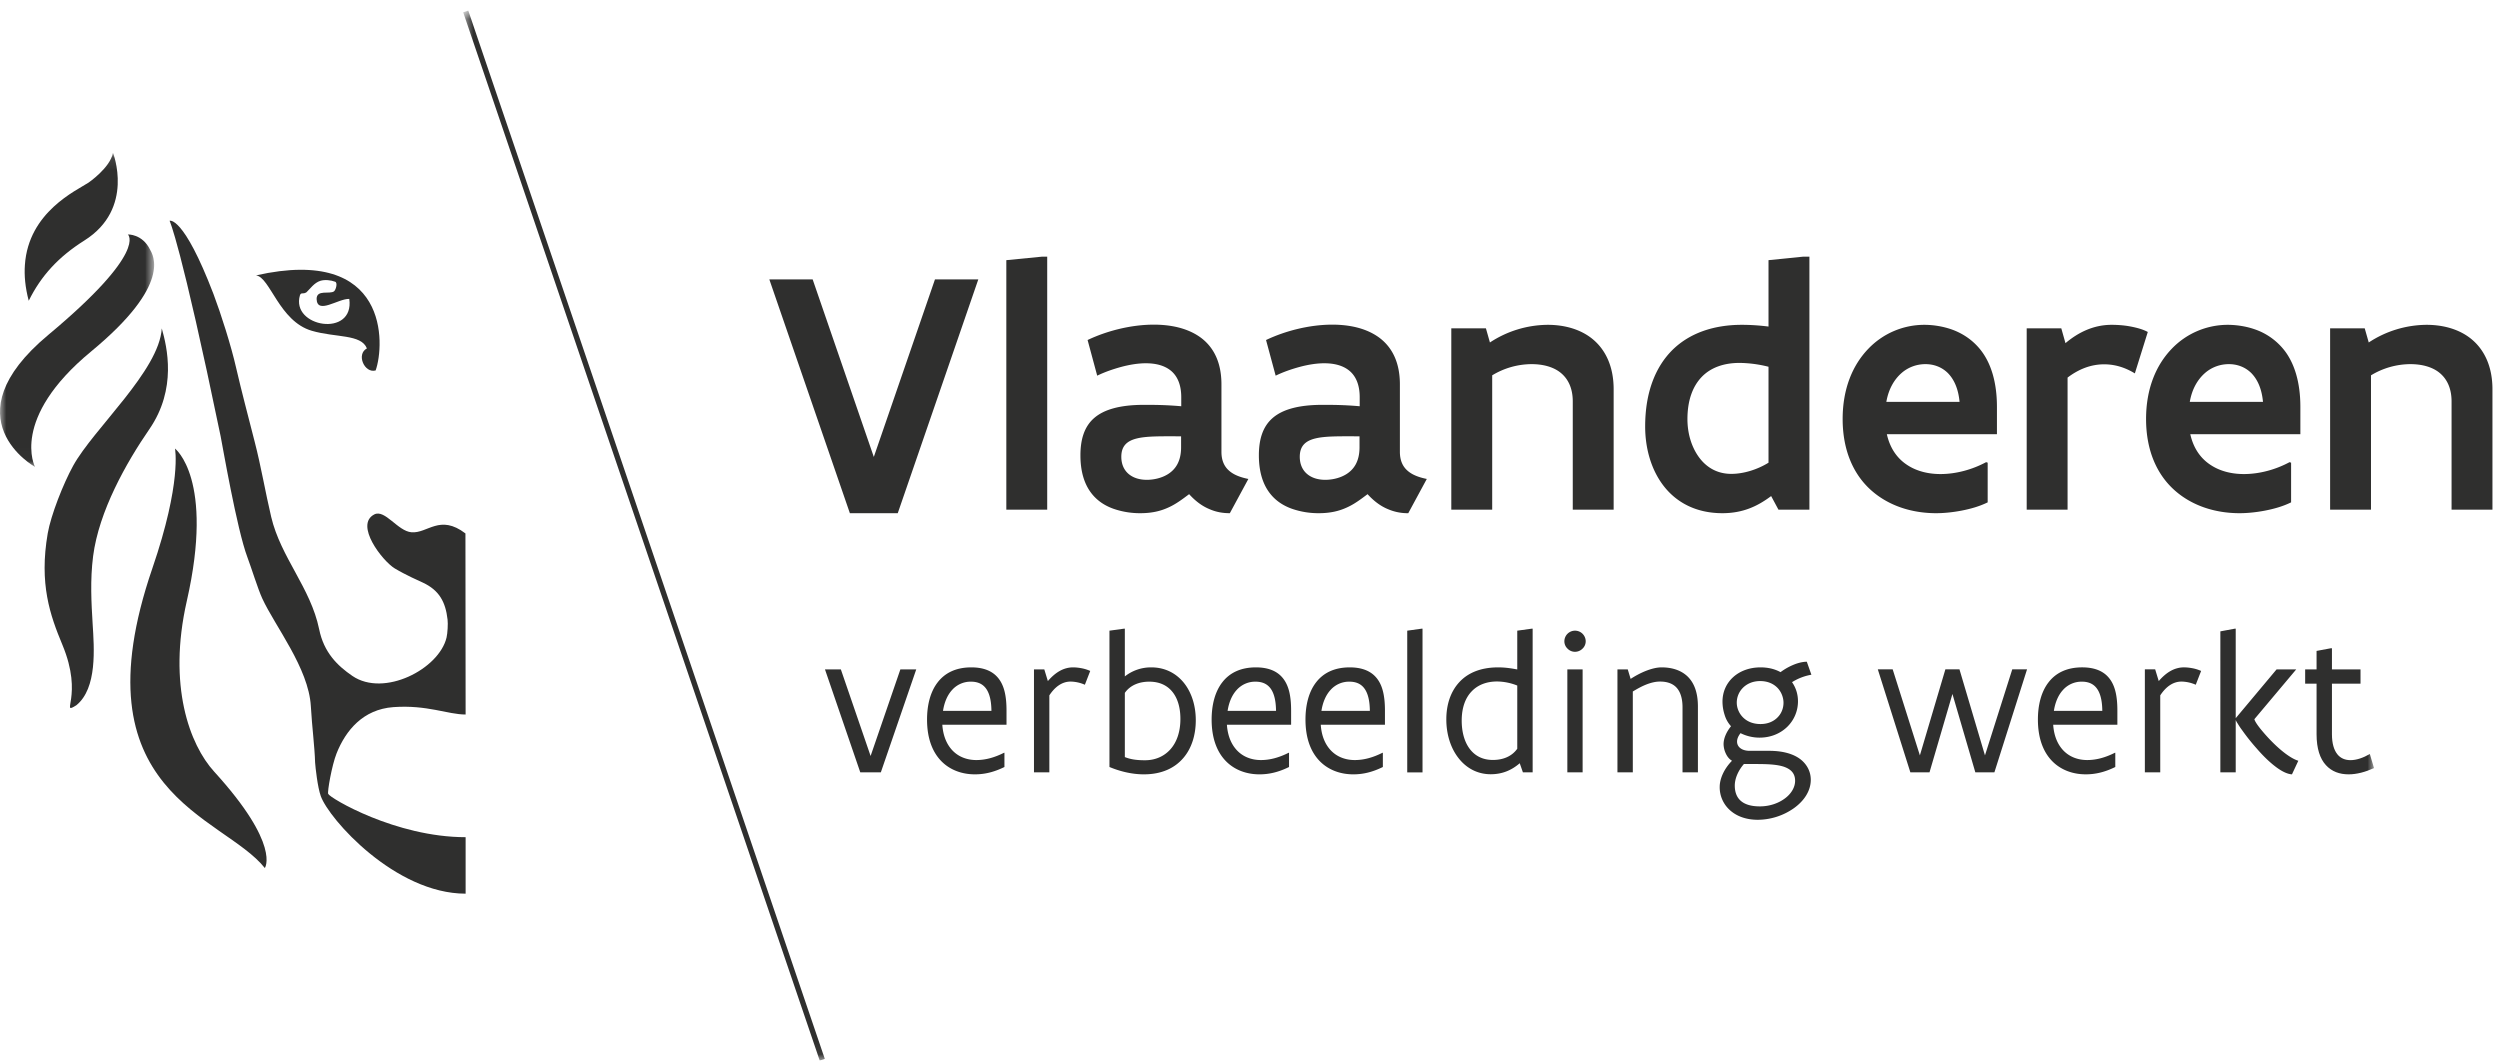
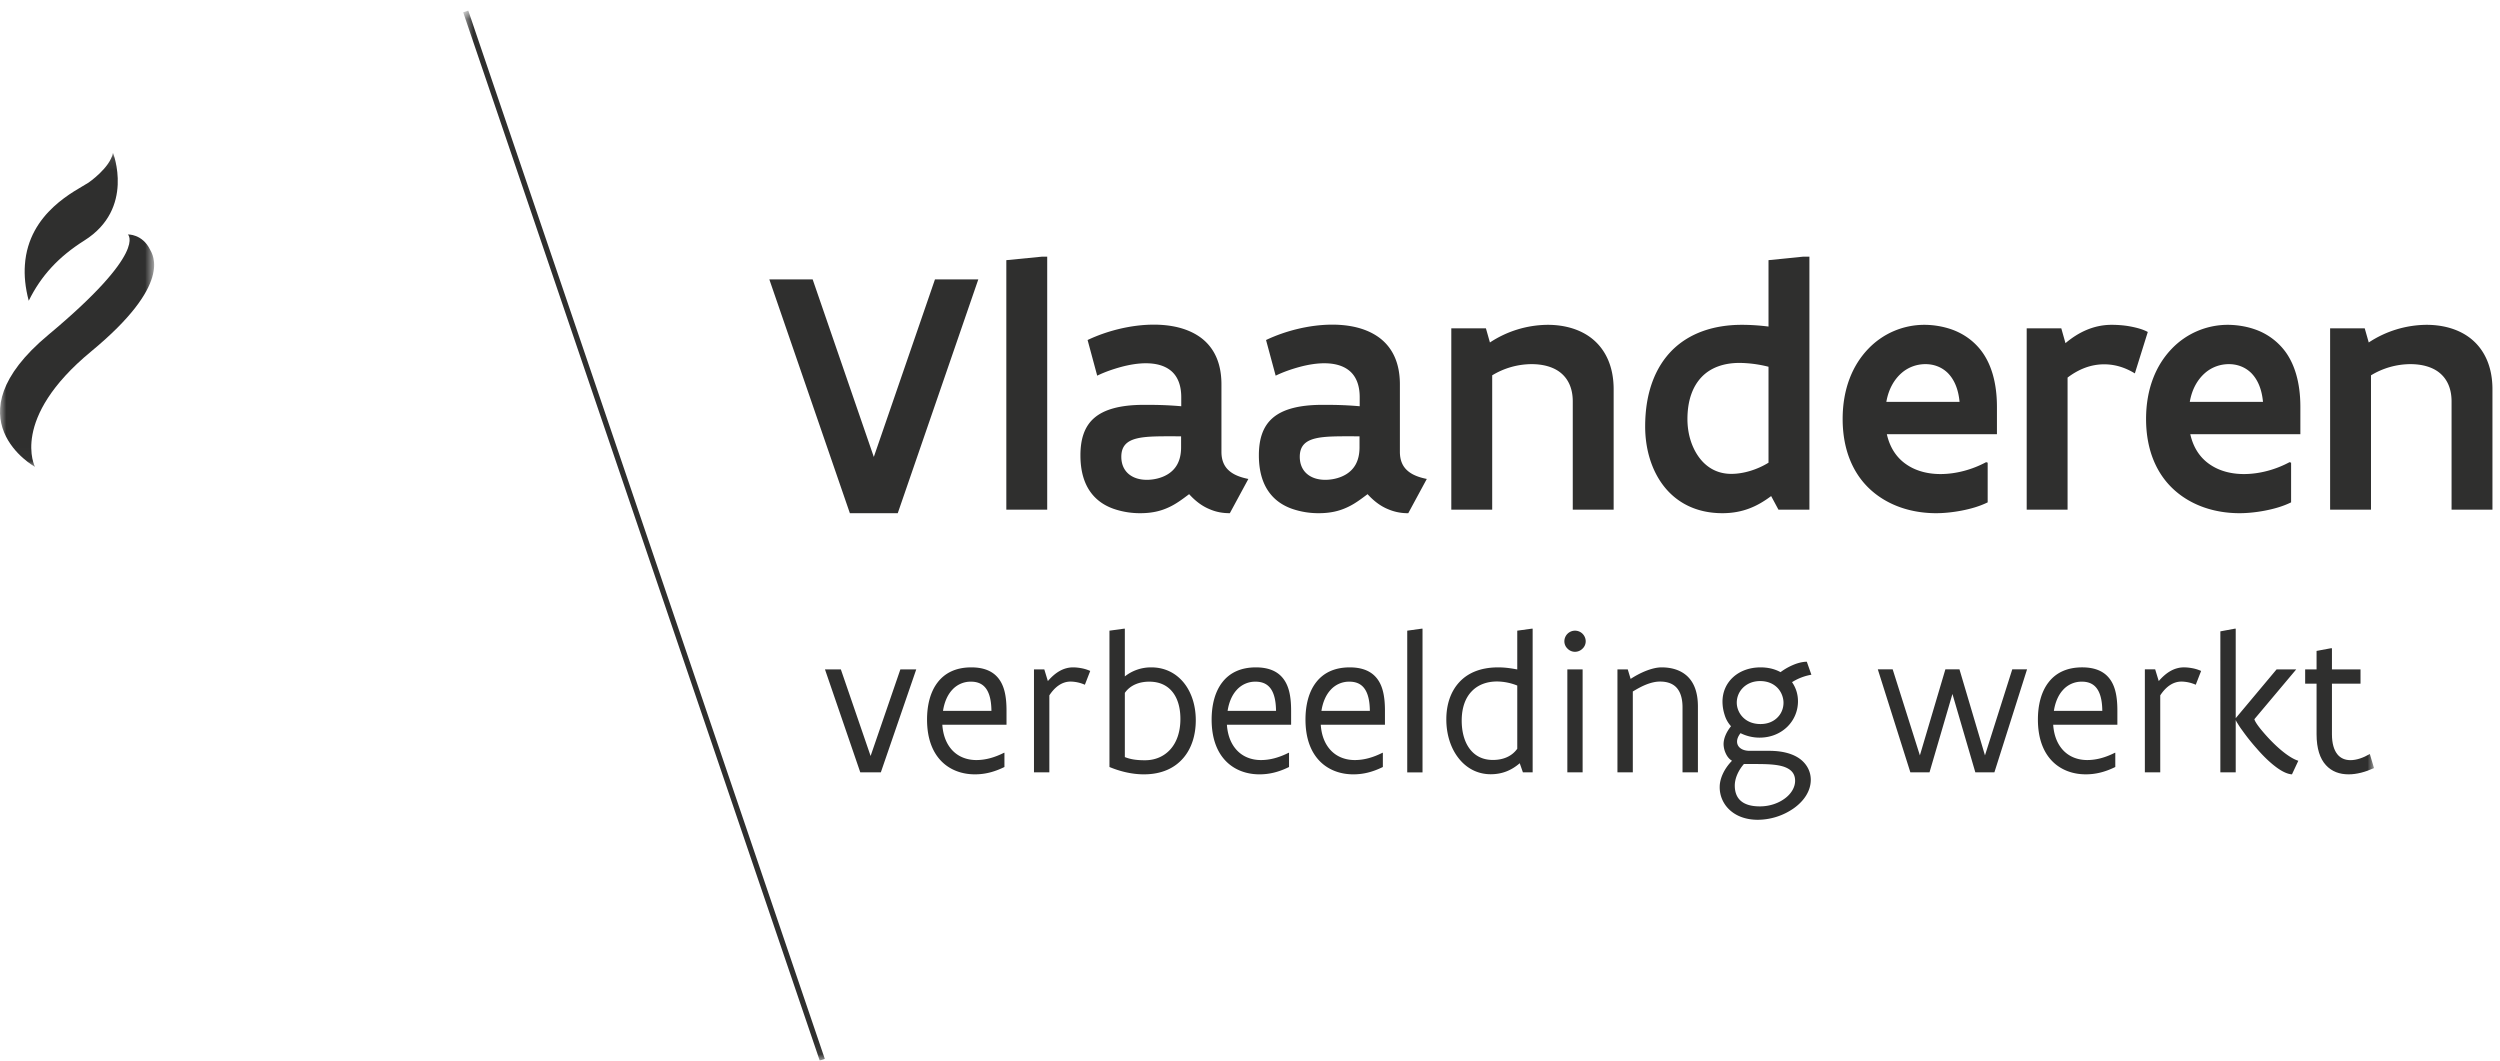
<svg xmlns="http://www.w3.org/2000/svg" xmlns:xlink="http://www.w3.org/1999/xlink" viewBox="0 0 198 84">
  <defs>
    <path id="a" d="M.685.839h151.336V83.94H.685z" />
    <path id="c" d="M0 .104h12.208V24.98H0z" />
  </defs>
  <g fill="none" fill-rule="evenodd">
    <path fill="#2F2F2E" d="M77.482 22.127l-6.38 18.518H67.31l-6.38-18.518h3.432l4.844 14.062 4.844-14.062h3.432m2.219-1.522l2.823-.277h.415v20.04h-3.238V20.605m13.841 13.951c-1.509 0-2.686-.029-3.488.166-.803.193-1.246.608-1.246 1.453 0 1.177.844 1.827 2.021 1.827.401 0 1.079-.083 1.661-.443.581-.36 1.052-.983 1.052-2.131v-.872zm3.861 6.089c-.54 0-1.066-.083-1.606-.319-.54-.22-1.079-.594-1.619-1.189-.568.428-1.066.802-1.661 1.065-.609.276-1.287.443-2.214.443a6.384 6.384 0 0 1-2.104-.346c-.706-.249-1.356-.664-1.841-1.343-.484-.678-.788-1.619-.788-2.892 0-1.259.304-2.27 1.079-2.948.775-.678 2.035-1.052 3.958-1.052.775 0 1.675 0 2.948.111v-.72c0-.996-.318-1.688-.83-2.103-.512-.415-1.204-.581-1.979-.581-.609 0-1.287.11-1.952.29-.664.18-1.328.415-1.896.692l-.761-2.823c1.509-.72 3.432-1.218 5.245-1.218 1.426 0 2.754.305 3.751 1.052.983.747 1.605 1.924 1.605 3.681v5.342c0 .679.222 1.163.609 1.495.374.332.9.526 1.523.651l-1.467 2.712zm10.271-6.089c-1.508 0-2.684-.029-3.487.166-.803.193-1.245.608-1.245 1.453 0 1.177.844 1.827 2.02 1.827.402 0 1.079-.083 1.661-.443.58-.36 1.051-.983 1.051-2.131v-.872zm3.861 6.089a3.904 3.904 0 0 1-1.605-.319c-.539-.22-1.078-.594-1.619-1.189-.567.428-1.065.802-1.661 1.065-.609.276-1.286.443-2.214.443a6.378 6.378 0 0 1-2.103-.346c-.707-.249-1.357-.664-1.841-1.343-.485-.678-.789-1.619-.789-2.892 0-1.259.304-2.27 1.08-2.948.774-.678 2.034-1.052 3.958-1.052.775 0 1.675 0 2.947.111v-.72c0-.996-.317-1.688-.831-2.103-.511-.415-1.203-.581-1.978-.581-.609 0-1.287.11-1.952.29-.664.18-1.328.415-1.895.692l-.762-2.823c1.509-.72 3.433-1.218 5.246-1.218 1.425 0 2.754.305 3.75 1.052.982.747 1.605 1.924 1.605 3.681v5.342c0 .679.223 1.163.609 1.495.374.332.901.526 1.522.651l-1.467 2.712zm3.408-14.643h2.741l.318 1.122a8.415 8.415 0 0 1 4.582-1.398c1.369 0 2.684.374 3.639 1.204.955.83 1.578 2.117 1.578 3.903v9.535h-3.238v-8.581c0-1.065-.387-1.812-.983-2.283-.596-.471-1.426-.664-2.269-.664a6.05 6.05 0 0 0-3.129.886v10.642h-3.239V26.002m25.123 3.045a9.745 9.745 0 0 0-2.296-.304c-1.233 0-2.27.36-2.991 1.107-.718.748-1.134 1.854-1.134 3.349 0 1.094.304 2.159.886 2.976.582.816 1.44 1.356 2.588 1.356.983 0 2.076-.346 2.947-.886v-7.598zm3.239 11.321h-2.45l-.58-1.079c-1.107.83-2.271 1.356-3.861 1.356-2.062 0-3.6-.831-4.609-2.104-1.01-1.273-1.508-2.989-1.508-4.761 0-2.712.816-4.733 2.172-6.075 1.357-1.329 3.265-1.979 5.48-1.979.651 0 1.358.041 2.117.138v-5.259l2.741-.277h.498v20.04zm11.892-8.539c-.097-1.052-.443-1.799-.941-2.297-.498-.485-1.135-.692-1.758-.692-.664 0-1.342.221-1.896.705-.567.499-1.024 1.246-1.204 2.284h5.799zm2.227 4.816v3.142c-.651.319-1.342.512-2.047.65-.721.139-1.426.208-2.035.208-1.992 0-3.834-.623-5.19-1.855-1.357-1.231-2.214-3.113-2.214-5.604 0-2.422.802-4.277 2.021-5.55a6.14 6.14 0 0 1 4.441-1.91 6.72 6.72 0 0 1 2.118.346c.845.29 1.771.844 2.464 1.799.692.955 1.176 2.366 1.176 4.359v2.16h-8.719c.262 1.162.858 1.951 1.633 2.449.762.498 1.688.706 2.616.706 1.218 0 2.505-.346 3.613-.942l.123.042zm11.656-7.072c-.816-.498-1.619-.719-2.435-.719-1.051 0-2.02.387-2.893 1.051v10.463h-3.238V26.002h2.74l.332 1.177c.996-.845 2.215-1.453 3.654-1.453.387 0 .928.027 1.453.124.526.097 1.037.235 1.412.443l-1.025 3.28m10.149 2.256c-.098-1.052-.444-1.799-.942-2.297-.498-.485-1.135-.692-1.758-.692-.664 0-1.341.221-1.896.705-.567.499-1.024 1.246-1.203 2.284h5.799zm2.226 4.816v3.142c-.65.319-1.342.512-2.047.65-.72.139-1.426.208-2.035.208-1.992 0-3.834-.623-5.189-1.855-1.358-1.231-2.215-3.113-2.215-5.604 0-2.422.802-4.277 2.021-5.55a6.142 6.142 0 0 1 4.442-1.91c.457 0 1.273.055 2.117.346a5.05 5.05 0 0 1 2.465 1.799c.691.955 1.175 2.366 1.175 4.359v2.16h-8.718c.261 1.162.857 1.951 1.633 2.449.761.498 1.687.706 2.615.706 1.219 0 2.506-.346 3.613-.942l.123.042zm3.09-10.643h2.74l.319 1.122a8.412 8.412 0 0 1 4.582-1.398c1.369 0 2.683.374 3.638 1.204.955.83 1.578 2.117 1.578 3.903v9.535h-3.238v-8.581c0-1.065-.387-1.812-.982-2.283-.596-.471-1.426-.664-2.27-.664a6.055 6.055 0 0 0-3.129.886v10.642h-3.238V26.002M72.567 53.014l-2.805 8.157h-1.627l-2.798-8.157h1.258l2.357 6.86 2.358-6.86h1.257m5.955 3.285c-.008-.629-.095-1.202-.338-1.627-.244-.424-.644-.684-1.281-.684a1.96 1.96 0 0 0-1.493.653c-.377.408-.621.99-.723 1.658h3.835zm1.194 1.1h-5.084c.063.943.393 1.642.872 2.106.479.464 1.124.691 1.823.691.731 0 1.454-.204 2.2-.581l.024.008v1.123c-.849.417-1.587.582-2.341.582-1.014 0-1.965-.338-2.657-1.045-.691-.708-1.131-1.784-1.131-3.293 0-1.163.267-2.208.841-2.947.565-.738 1.438-1.187 2.663-1.187.841 0 1.423.213 1.839.551.409.338.653.801.786 1.313.134.511.165 1.068.165 1.579v1.1zm2.175-4.385h.817l.283.927c.605-.699 1.249-1.085 2.004-1.085.196 0 .44.025.683.072.244.047.48.126.668.212l-.424 1.092a2.935 2.935 0 0 0-1.124-.252c-.715 0-1.273.457-1.69 1.093v6.098h-1.217v-8.157m7.196 6.947c.535.212 1.061.251 1.596.251.817 0 1.516-.307 2.019-.872.495-.558.786-1.375.786-2.404 0-.81-.181-1.541-.582-2.076-.401-.534-1.013-.872-1.885-.872-.818 0-1.517.291-1.934.888v5.085zm-1.218-10.012l1.14-.157h.078v3.78a3.333 3.333 0 0 1 2.099-.716c1.068 0 1.948.456 2.561 1.204.613.753.959 1.798.959 2.985 0 1.155-.322 2.225-.998 3.002-.676.786-1.706 1.281-3.112 1.281-1.014 0-1.972-.267-2.727-.582V49.949zm13.193 6.35c-.008-.629-.095-1.202-.338-1.627-.245-.424-.645-.684-1.282-.684a1.96 1.96 0 0 0-1.493.653c-.377.408-.621.99-.722 1.658h3.835zm1.194 1.1h-5.085c.063.943.394 1.642.873 2.106.479.464 1.123.691 1.823.691.731 0 1.453-.204 2.2-.581l.024.008v1.123c-.849.417-1.588.582-2.342.582-1.014 0-1.965-.338-2.656-1.045-.692-.708-1.132-1.784-1.132-3.293 0-1.163.268-2.208.841-2.947.566-.738 1.438-1.187 2.664-1.187.841 0 1.423.213 1.839.551.409.338.652.801.786 1.313.134.511.165 1.068.165 1.579v1.1zm6.237-1.1c-.008-.629-.094-1.202-.338-1.627-.243-.424-.644-.684-1.28-.684a1.96 1.96 0 0 0-1.493.653c-.378.408-.621.99-.724 1.658h3.835zm1.195 1.1h-5.084c.062.943.392 1.642.872 2.106.479.464 1.124.691 1.823.691.73 0 1.454-.204 2.2-.581l.023.008v1.123c-.848.417-1.586.582-2.341.582-1.014 0-1.964-.338-2.656-1.045-.692-.708-1.131-1.784-1.131-3.293 0-1.163.266-2.208.84-2.947.566-.738 1.438-1.187 2.664-1.187.841 0 1.422.213 1.839.551.409.338.653.801.785 1.313.134.511.166 1.068.166 1.579v1.1zm1.765-7.45l1.132-.157h.079v11.379h-1.211V49.949m8.714 4.346a4.442 4.442 0 0 0-1.595-.322c-.817 0-1.516.259-2.011.778-.503.519-.794 1.296-.794 2.326 0 .809.18 1.587.581 2.16.401.575 1.014.951 1.886.951.818 0 1.501-.283 1.933-.887v-5.006zm1.219 6.876h-.771l-.252-.723c-.62.535-1.351.872-2.294.872-1.069 0-1.949-.495-2.562-1.289-.612-.785-.958-1.87-.958-3.056 0-1.156.33-2.177 1.006-2.923.675-.747 1.697-1.196 3.103-1.196.534 0 1.03.072 1.509.165v-3.072l1.14-.157h.079v11.379zm2.748 0h1.21v-8.157h-1.21v8.157zm-.236-10.381a.846.846 0 0 1 .841-.841.847.847 0 0 1 .849.841.797.797 0 0 1-.252.582.848.848 0 0 1-.597.251.82.82 0 0 1-.59-.251.796.796 0 0 1-.251-.582zm4.204 2.224h.816l.228.755c.338-.22.747-.449 1.179-.622.432-.172.88-.291 1.265-.291.778 0 1.493.198 2.027.684.528.487.858 1.258.858 2.413v5.218h-1.219v-5.148c0-.785-.204-1.295-.519-1.61-.322-.314-.769-.433-1.264-.433-.378 0-.763.103-1.132.252-.369.15-.707.346-1.022.535v6.404h-1.217v-8.157m11.304.927c-.604 0-1.068.228-1.383.55a1.664 1.664 0 0 0-.471 1.155c0 .409.165.833.479 1.156.315.322.779.542 1.4.542.604 0 1.06-.22 1.367-.542.306-.315.455-.731.455-1.14 0-.408-.157-.841-.463-1.171-.314-.33-.778-.55-1.384-.55zm-1.288 6.57c-.44.503-.723 1.139-.723 1.705 0 .479.133.896.448 1.186.314.291.809.464 1.532.464.817 0 1.517-.267 2.02-.652.495-.377.778-.88.778-1.375 0-.606-.354-.936-.92-1.124-.573-.181-1.359-.204-2.216-.204h-.919zm2.004-1.045c1.123 0 1.948.259 2.491.683.534.424.801 1.006.801 1.612 0 .888-.542 1.681-1.336 2.247a5.023 5.023 0 0 1-2.86.919c-.935 0-1.69-.29-2.208-.762a2.432 2.432 0 0 1-.81-1.839c0-.66.354-1.446.975-2.074-.22-.126-.385-.339-.495-.582a1.815 1.815 0 0 1-.173-.73c0-.441.204-.944.59-1.423a2.258 2.258 0 0 1-.503-.888 3.446 3.446 0 0 1-.173-1.053c0-.778.306-1.454.841-1.941.534-.488 1.288-.779 2.176-.779.605 0 1.139.134 1.58.378a4.802 4.802 0 0 1 1.1-.613c.361-.142.707-.212.982-.212l.362 1.029a4.236 4.236 0 0 0-1.533.589c.306.441.471.951.471 1.517a2.82 2.82 0 0 1-.848 2.019c-.542.528-1.305.858-2.193.858a3.377 3.377 0 0 1-1.508-.355c-.181.229-.276.456-.276.668 0 .41.355.732 1.006.732h1.541zm20.42-6.452l-2.586 8.157h-1.509l-1.814-6.208-1.816 6.208h-1.516l-2.578-8.157h1.178l2.154 6.813 2.019-6.813h1.116l2.02 6.813 2.161-6.813h1.171m5.961 3.285c-.008-.629-.094-1.202-.338-1.627-.243-.424-.644-.684-1.28-.684a1.96 1.96 0 0 0-1.493.653c-.378.408-.621.99-.724 1.658h3.835zm1.194 1.1h-5.084c.063.943.393 1.642.872 2.106.48.464 1.124.691 1.824.691.73 0 1.454-.204 2.2-.581l.023.008v1.123c-.848.417-1.587.582-2.342.582-1.013 0-1.963-.338-2.655-1.045-.692-.708-1.132-1.784-1.132-3.293 0-1.163.267-2.208.841-2.947.566-.738 1.438-1.187 2.664-1.187.841 0 1.422.213 1.839.551.408.338.652.801.785 1.313.134.511.165 1.068.165 1.579v1.1zm2.176-4.385h.817l.283.927c.605-.699 1.25-1.085 2.004-1.085.197 0 .44.025.684.072.243.047.479.126.668.212l-.425 1.092a2.93 2.93 0 0 0-1.124-.252c-.715 0-1.272.457-1.689 1.093v6.098h-1.218v-8.157m11.651 8.314c-.408-.023-.887-.283-1.367-.66-.479-.369-.982-.872-1.422-1.383a16.258 16.258 0 0 1-1.147-1.438 5.789 5.789 0 0 1-.354-.527 1.906 1.906 0 0 1-.165-.291v4.142h-1.217V50.004l1.138-.212h.079v7.088l3.238-3.866h1.555l-3.315 3.945c.039.181.298.558.676.998.377.448.864.959 1.367 1.391.503.432 1.021.778 1.437.904l-.503 1.076" />
    <g transform="translate(36)">
      <mask id="b" fill="#fff">
        <use xlink:href="#a" />
      </mask>
      <path d="M146.568 53.014h.904v-1.461l1.139-.213h.079v1.674h2.263v1.131h-2.263v4.008c0 .746.165 1.249.424 1.58.26.329.629.471 1.045.471.472 0 .998-.181 1.532-.487l.33 1.116c-.691.314-1.375.495-2.011.495-.715 0-1.336-.22-1.799-.73-.464-.503-.739-1.305-.739-2.445v-4.008h-.904v-1.131M28.923 84L.685.976l.402-.137 28.238 83.024-.402.137" fill="#2F2F2E" mask="url(#b)" />
    </g>
-     <path d="M36.863 42.248c-2.037-1.555-2.991.012-4.273-.092-1.084-.086-2.099-1.836-2.938-1.418-1.601.815.642 3.696 1.615 4.283.866.52 1.958.999 2.22 1.12 1.287.601 1.799 1.511 1.961 2.933.041.326 0 1.071-.08 1.416-.587 2.493-4.953 4.756-7.46 3.043-1.181-.808-2.259-1.853-2.632-3.703-.675-3.275-3.039-5.684-3.797-8.889-.461-1.947-.802-4.002-1.31-5.961-.517-2.025-1.049-4.031-1.473-5.871-.387-1.711-1.2-4.267-1.789-5.825-2.395-6.252-3.477-5.798-3.477-5.798s.872 1.736 4.043 17.059c.131.627 1.283 7.377 2.125 9.6.301.796.826 2.498 1.172 3.25 1.009 2.195 3.672 5.523 3.848 8.523.101 1.734.299 3.17.339 4.482.026.385.196 1.95.446 2.645.65 1.83 5.9 7.734 11.474 7.734v-4.474c-5.539 0-10.755-3.104-10.884-3.43-.08-.147.288-2.264.663-3.205.725-1.822 2.094-3.488 4.5-3.666 2.682-.193 4.302.586 5.721.586l-.014-14.342m-24.05-16.239c-.203 3.35-5.389 7.932-7.014 10.87-.796 1.445-1.768 3.926-2.019 5.363-.69 3.998.185 6.483 1.16 8.822 1.716 4.114-.232 5.625 1.109 4.791 1.661-1.353 1.409-4.509 1.286-6.48-.096-1.6-.204-3.418.039-5.324.46-3.567 2.62-7.395 4.463-10.071 2.189-3.191 1.394-6.492.976-7.971m1.045 9.516s.553 2.655-1.789 9.481c-6.125 17.853 5.575 19.545 8.906 23.742 0 0 1.289-1.818-4.017-7.639-1.938-2.126-3.686-6.812-2.164-13.505 2.203-9.692-.936-12.079-.936-12.079" fill="#2F2F2E" />
    <g transform="translate(0 12)">
      <mask id="d" fill="#fff">
        <use xlink:href="#c" />
      </mask>
      <path d="M2.276 11.82c-.28-1.054-.365-1.998-.304-2.84.283-4.195 4.093-5.893 5.042-6.518 0 0 1.713-1.173 1.934-2.358 0 0 1.754 4.416-2.268 6.945C4.639 8.334 3.252 9.84 2.276 11.82m9.607-4.054c.217.425 1.796 2.737-4.671 8.074-6.454 5.33-4.438 9.14-4.438 9.14s-6.89-3.832 1.047-10.453c7.933-6.615 6.307-7.957 6.307-7.957s1.136-.054 1.755 1.196" fill="#2F2F2E" mask="url(#d)" />
    </g>
-     <path d="M23.758 23.377c.094-.25.229-.049.512-.227.302-.285.611-.753 1.102-.909.351-.108.834-.057 1.163.07.218.054.086.617-.078.761-.35.258-1.382-.167-1.382.607.043 1.268 1.715-.04 2.589-.004.426 3.095-4.666 2.243-3.906-.298zm-3.48-1.568c1.117.146 1.828 3.63 4.412 4.388 1.9.555 3.92.254 4.368 1.397-.872.463-.184 1.996.693 1.745.723-2.036 1.087-9.905-9.473-7.53z" fill="#2F2F2E" />
  </g>
</svg>